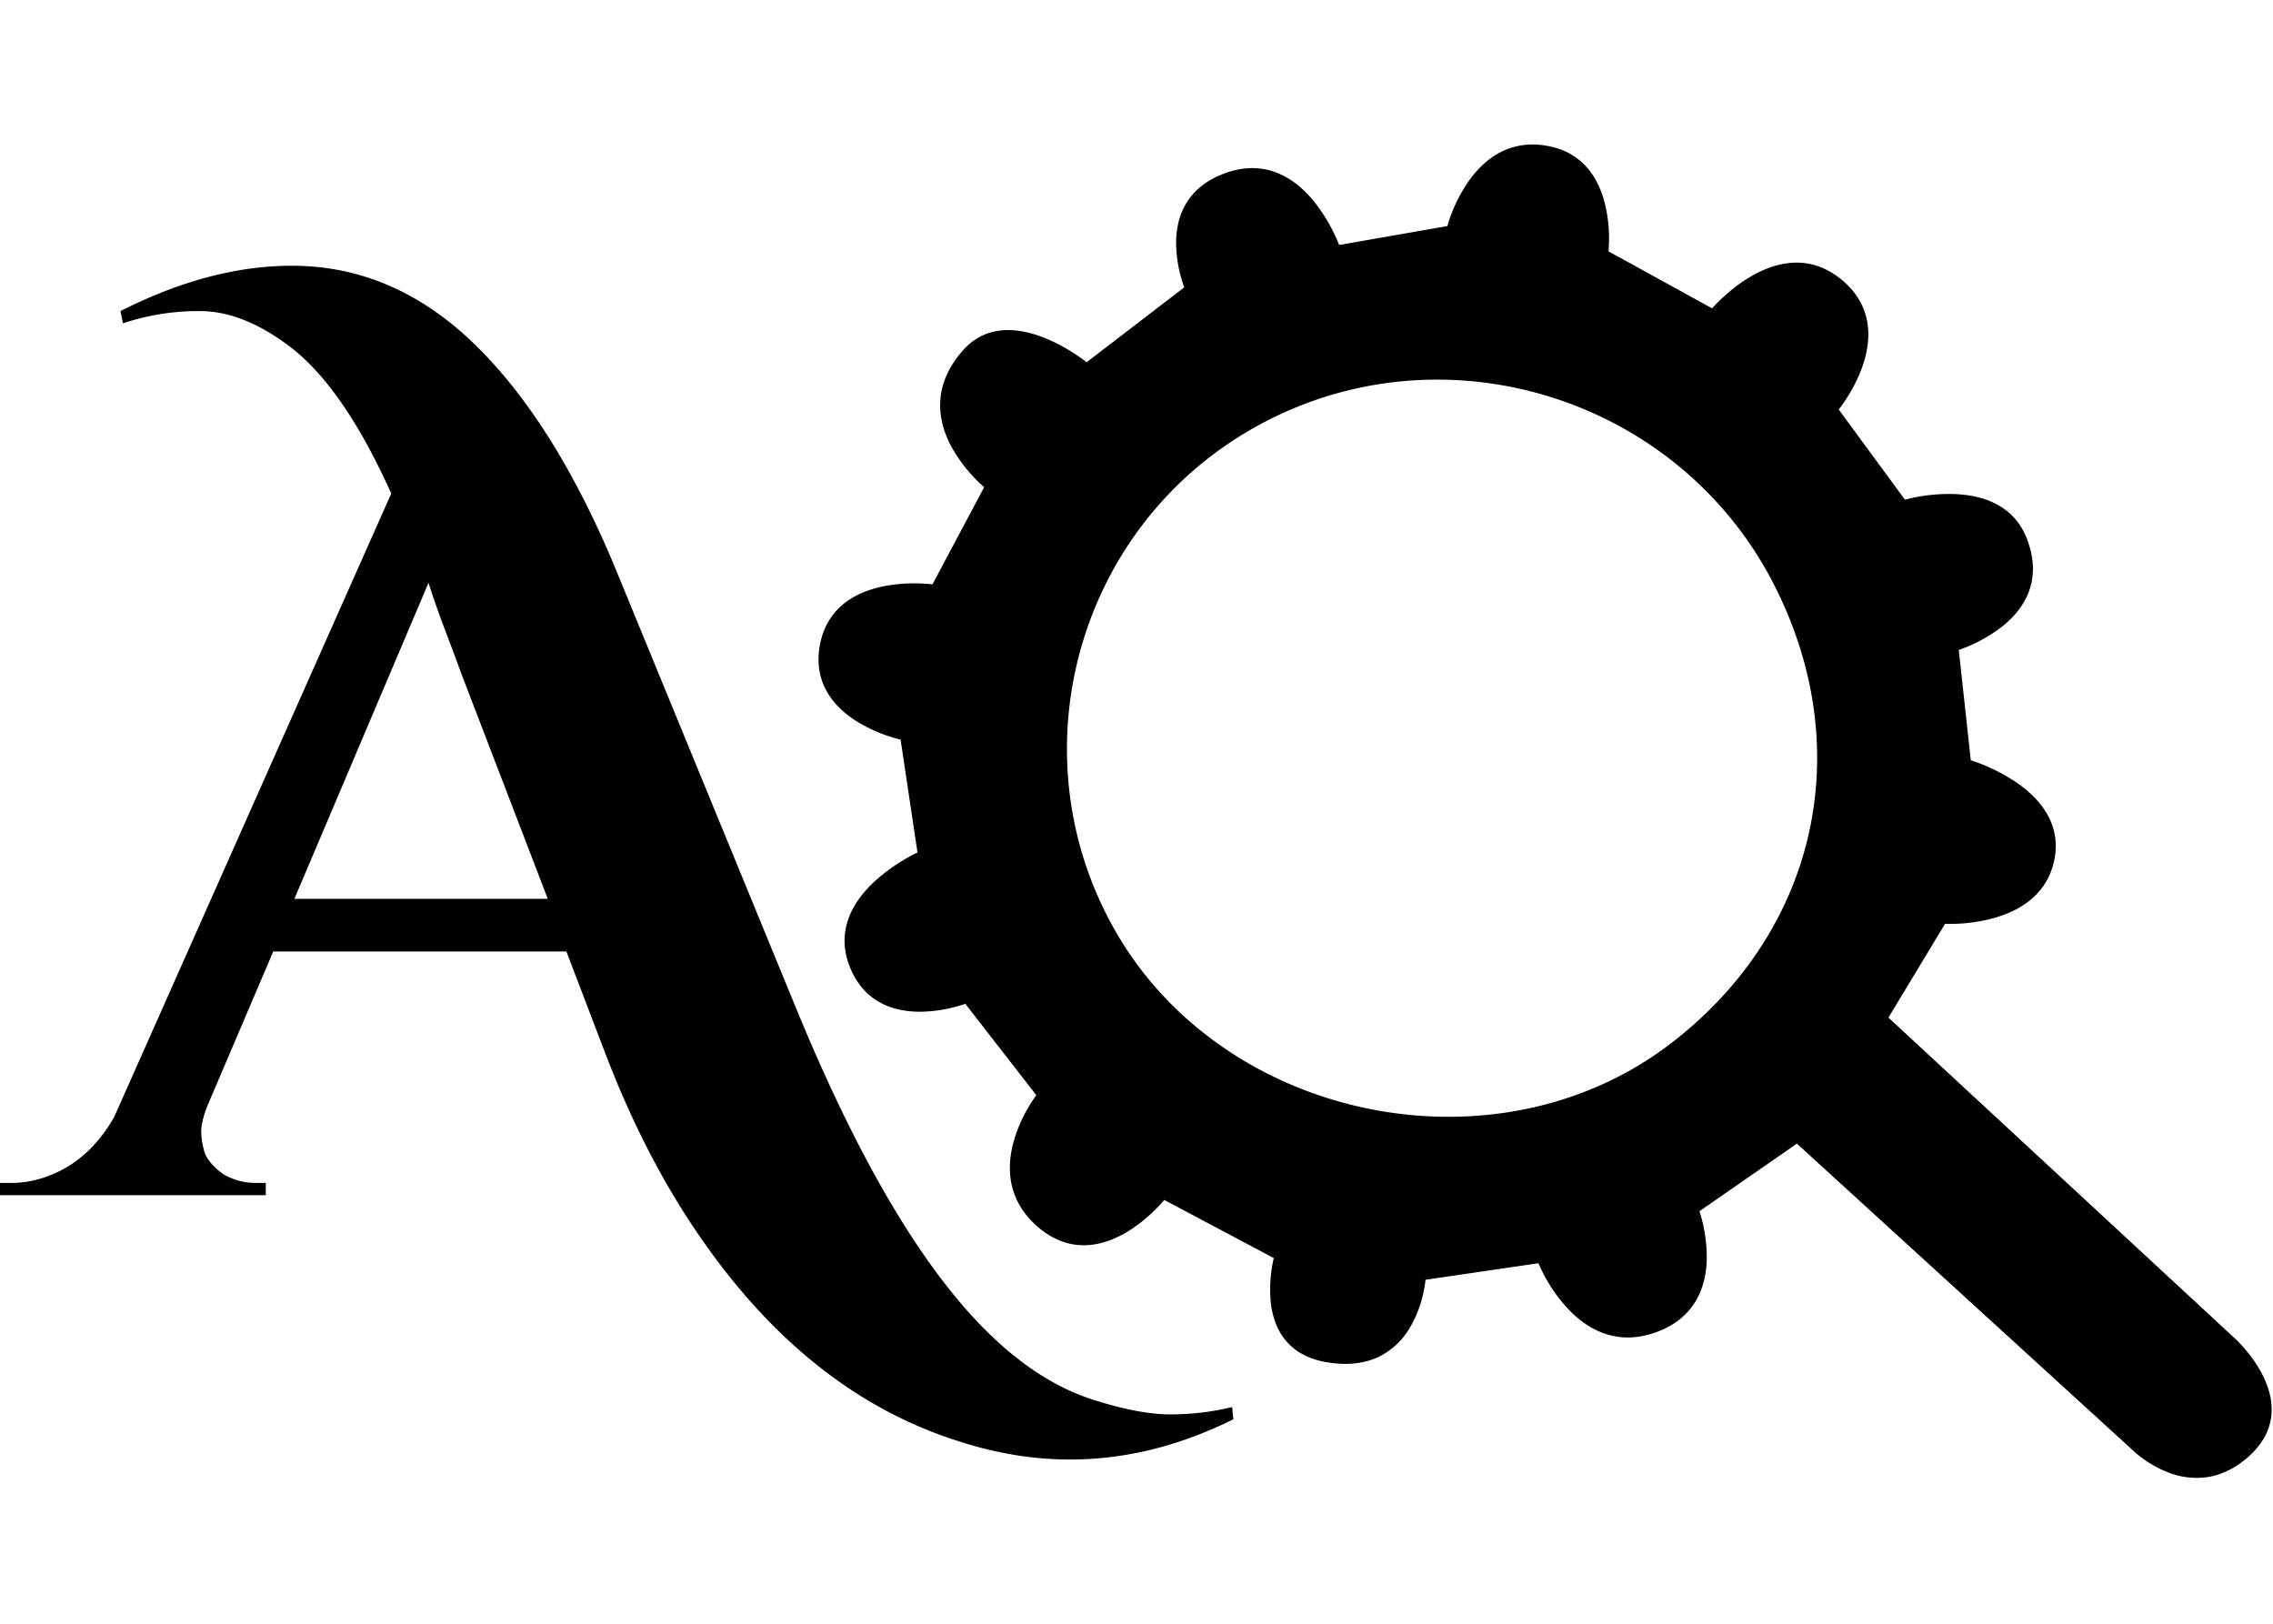
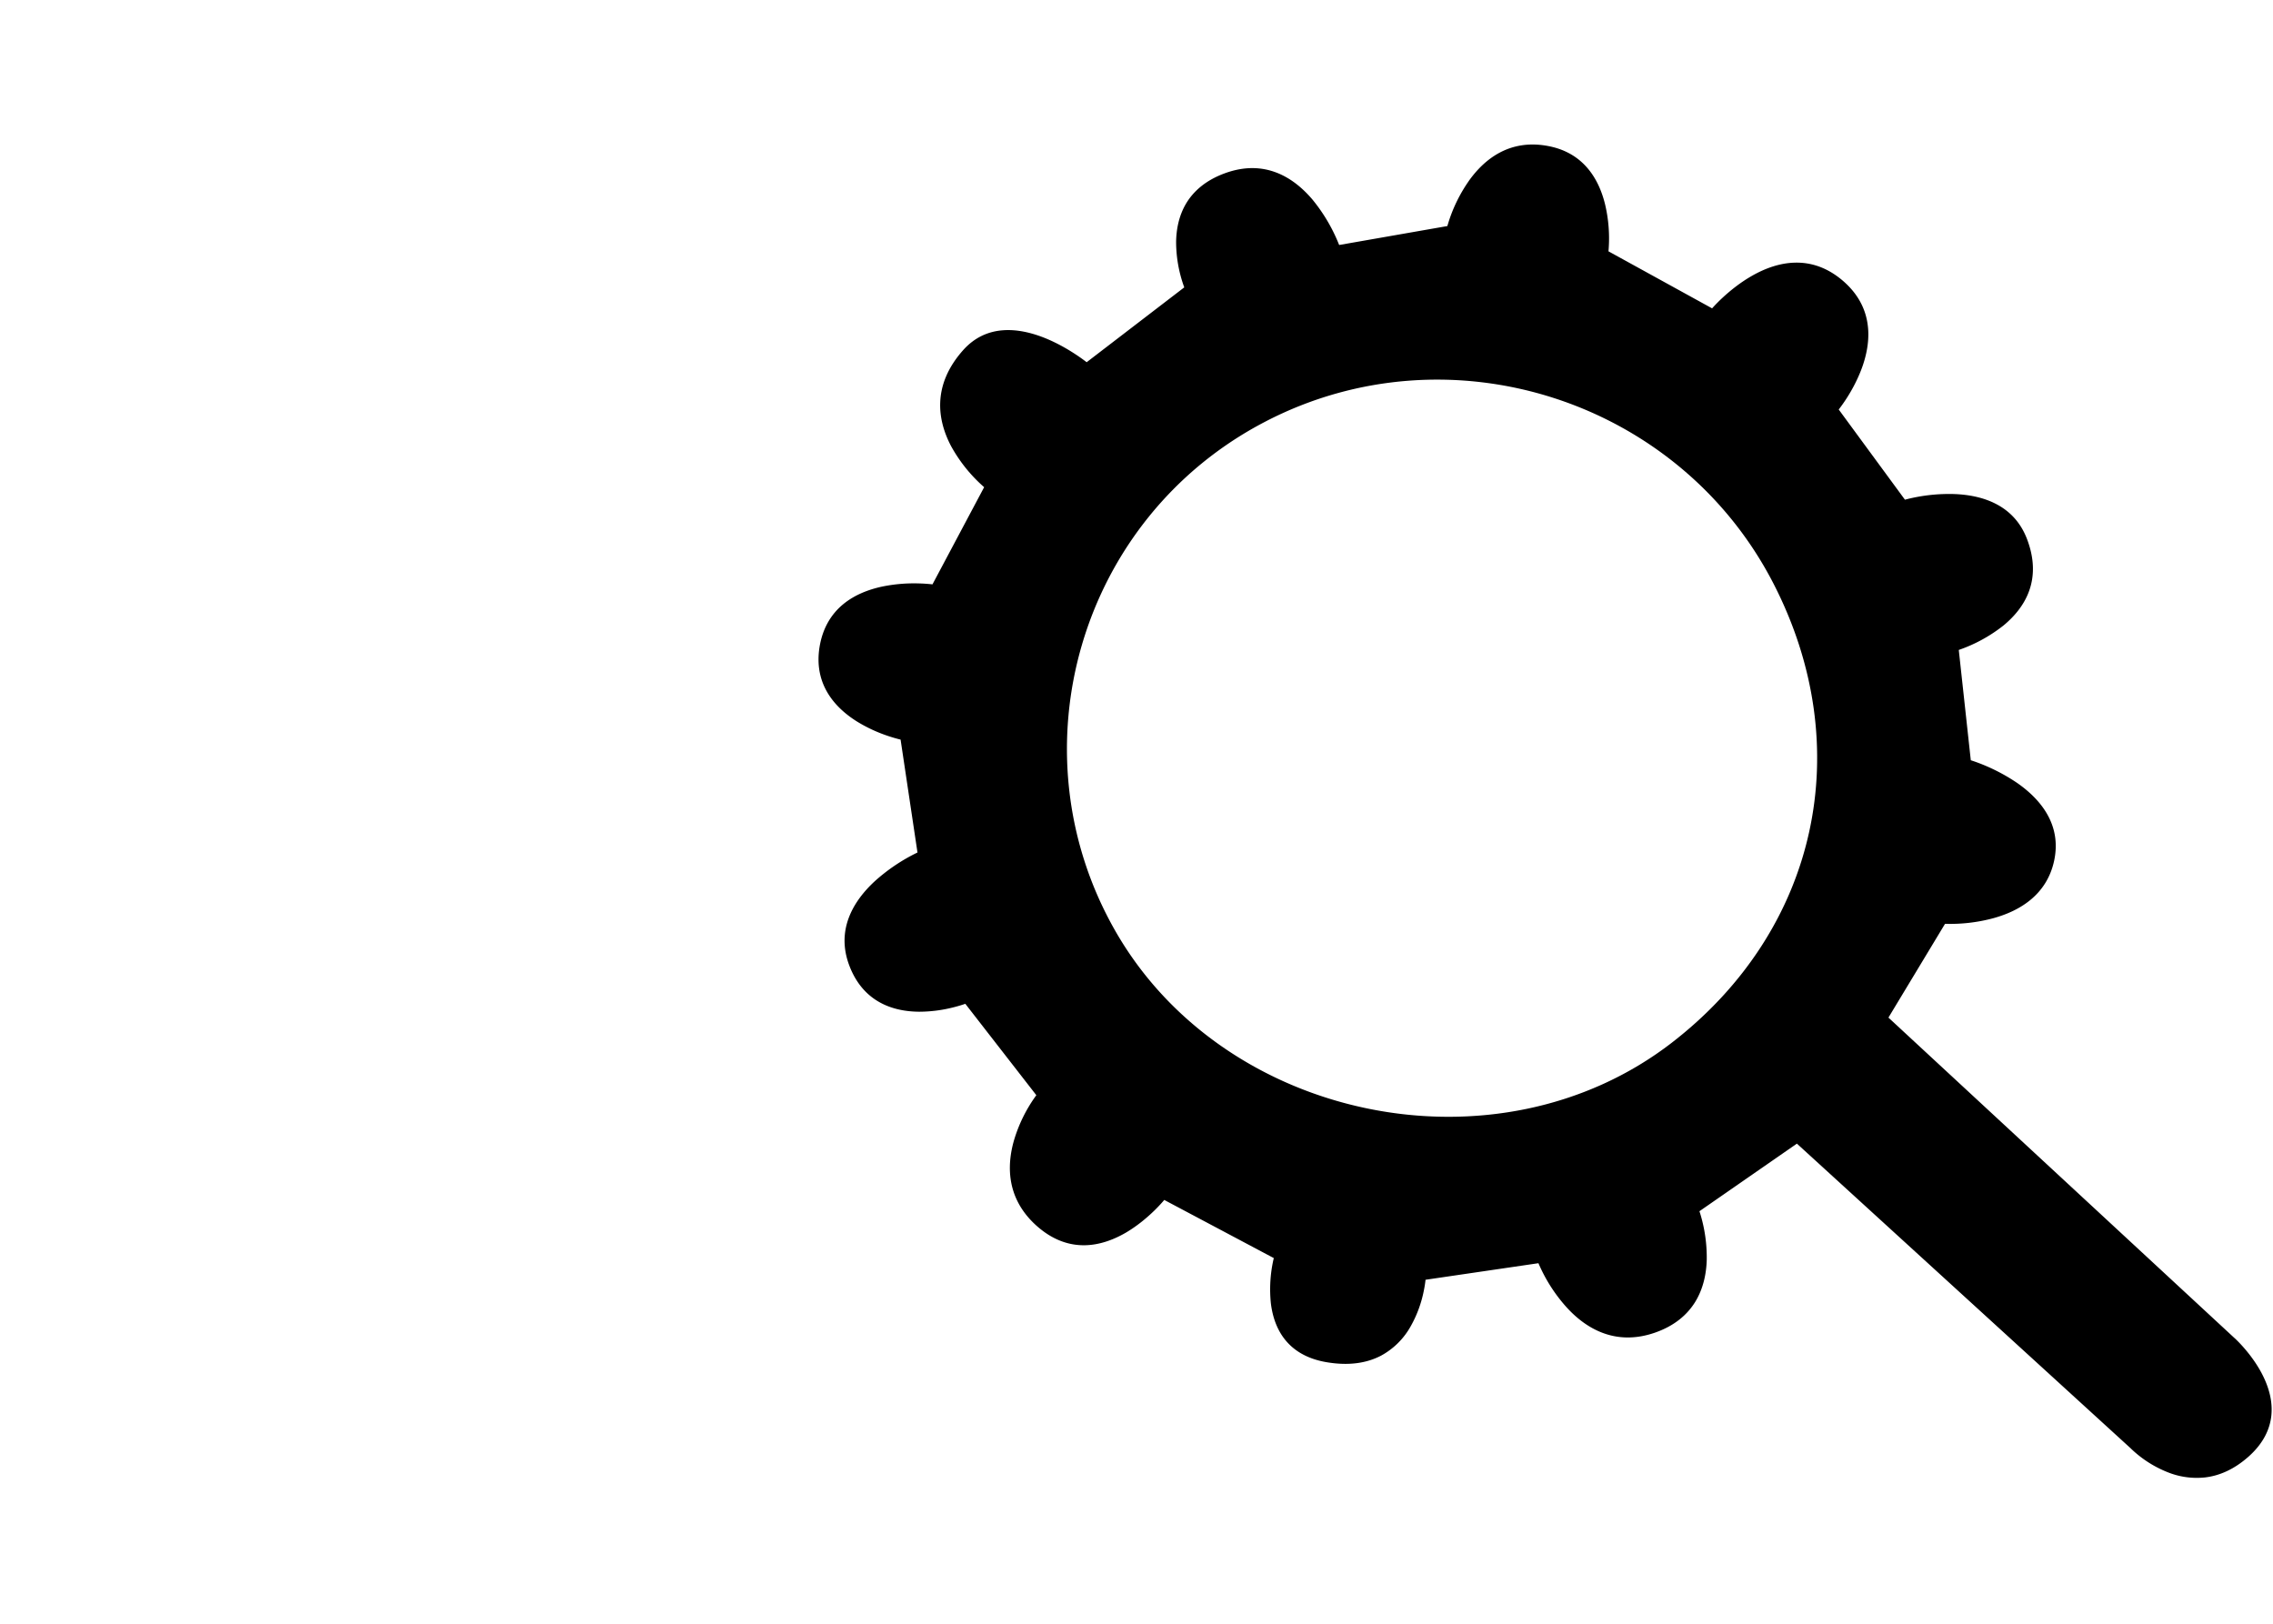
<svg xmlns="http://www.w3.org/2000/svg" version="1.1" width="70" height="50">
  <svg version="1.1" width="70" height="50">
    <svg width="70" height="50" fill="none">
-       <path d="M37.984 43.703c-2.78 1.382-5.598 1.609-8.454.679-3.035-.956-5.648-2.992-7.841-6.109-1.174-1.66-2.18-3.582-3.022-5.77L17.443 29.3H8.415l-2.027 4.75c-.128.328-.191.592-.191.793 0 .2.038.427.114.678.102.227.294.44.574.641.306.176.638.264.995.264h.306v.377H0v-.377h.344c.587 0 1.16-.163 1.722-.49.586-.352 1.07-.867 1.453-1.546l8.53-19.193c-.994-2.212-2.053-3.733-3.175-4.563-.943-.703-1.849-1.055-2.716-1.055a7.32 7.32 0 00-2.371.377l-.077-.377c1.836-.93 3.596-1.396 5.28-1.396 2.09 0 3.964.805 5.622 2.414 1.632 1.584 3.073 3.871 4.322 6.863l5.547 13.499c2.09 5.103 4.233 8.61 6.426 10.52.893.78 1.81 1.32 2.754 1.621.944.302 1.734.453 2.372.453.663 0 1.3-.075 1.912-.226l.039.377zM9.066 27.677h7.803l-2.678-6.976c-.127-.352-.306-.83-.535-1.433a30.038 30.038 0 01-.46-1.32l-4.13 9.73z" fill="#000" />
      <path d="M45.226 5.583c.483-.685 1.275-1.324 2.483-1.08 1.094.22 1.548 1.055 1.728 1.817a4.547 4.547 0 01.104 1.346l-.006.073 3.191 1.756.053-.058a5.2 5.2 0 01.264-.264c.226-.21.548-.475.93-.69.383-.216.83-.384 1.303-.395.477-.012.975.135 1.457.54.473.399.702.853.776 1.311.075.456-.005.91-.141 1.312-.137.4-.331.752-.491 1.002a5.058 5.058 0 01-.251.357l2.039 2.777.078-.02a5.343 5.343 0 011.456-.153c.842.034 1.809.323 2.217 1.363.245.628.235 1.163.077 1.61-.158.447-.462.8-.792 1.073a4.684 4.684 0 01-1.378.754l.37 3.396.084.028a5.708 5.708 0 011.342.67c.708.492 1.379 1.273 1.142 2.391-.229 1.078-1.094 1.563-1.884 1.778a5.106 5.106 0 01-1.477.17l-.875 1.45-.868 1.438 10.665 9.875.002.001a.245.245 0 00.005.005l.019.017.068.067c.057.058.137.142.227.248.18.211.403.511.57.862.167.351.28.758.236 1.18-.045.425-.248.859-.7 1.262-.452.402-.906.59-1.336.642a2.401 2.401 0 01-1.167-.164 3.477 3.477 0 01-1.107-.71l-.016-.016-.004-.004-10.281-9.384-3.001 2.081.023.074a4.62 4.62 0 01.201 1.436c-.014.419-.105.868-.346 1.268-.243.4-.635.747-1.244.96-.61.213-1.145.182-1.603.013-.456-.168-.832-.471-1.128-.798a4.904 4.904 0 01-.83-1.279 3.736 3.736 0 01-.032-.073l-3.477.51-.008.072c-.011.084-.03.202-.061.342a3.65 3.65 0 01-.38 1.004 2.301 2.301 0 01-.925.921c-.428.223-.981.32-1.693.196-.595-.105-.997-.362-1.262-.694-.263-.33-.385-.728-.433-1.107a4.2 4.2 0 01.074-1.337l.015-.065-3.373-1.79-.049.057a4.87 4.87 0 01-.25.264c-.215.21-.523.475-.89.69-.369.213-.802.378-1.266.384-.466.005-.957-.15-1.44-.567-.968-.838-.966-1.873-.726-2.686a4.543 4.543 0 01.637-1.306l.044-.062-2.187-2.814-.067.023a4.485 4.485 0 01-.32.091 4.293 4.293 0 01-1.034.13c-.396-.003-.824-.074-1.207-.285-.386-.212-.722-.563-.936-1.115-.434-1.114.117-2.003.758-2.602a5.603 5.603 0 011.333-.901l-.52-3.476a4.74 4.74 0 01-.397-.116 4.572 4.572 0 01-.957-.448c-.681-.43-1.33-1.153-1.14-2.3.1-.593.372-1.012.726-1.305.353-.291.785-.454 1.198-.543a4.876 4.876 0 011.112-.098 5.056 5.056 0 01.44.029l1.591-2.992a4.673 4.673 0 01-1.019-1.266c-.207-.395-.357-.86-.333-1.365.024-.506.223-1.046.702-1.585.721-.812 1.701-.696 2.476-.395.39.152.734.352.98.514a5.596 5.596 0 01.351.249l3.006-2.305a4.097 4.097 0 01-.251-1.396c.005-.39.084-.811.31-1.19.229-.38.604-.713 1.192-.928.61-.223 1.141-.193 1.593-.018.45.174.816.49 1.103.827a5.236 5.236 0 01.823 1.4l3.332-.583.024-.08a4.663 4.663 0 01.63-1.298zm9.391 12.388c-2.906-5.652-9.968-7.942-15.652-4.987-5.711 2.968-7.788 10.1-4.633 15.655 3.345 5.89 11.775 7.628 17.161 3.463 4.505-3.484 5.713-9.096 3.124-14.131z" fill="#000" />
    </svg>
  </svg>
  <style>@media (prefers-color-scheme: light) { :root { filter: none; } }
@media (prefers-color-scheme: dark) { :root { filter: invert(100%); } }
</style>
</svg>